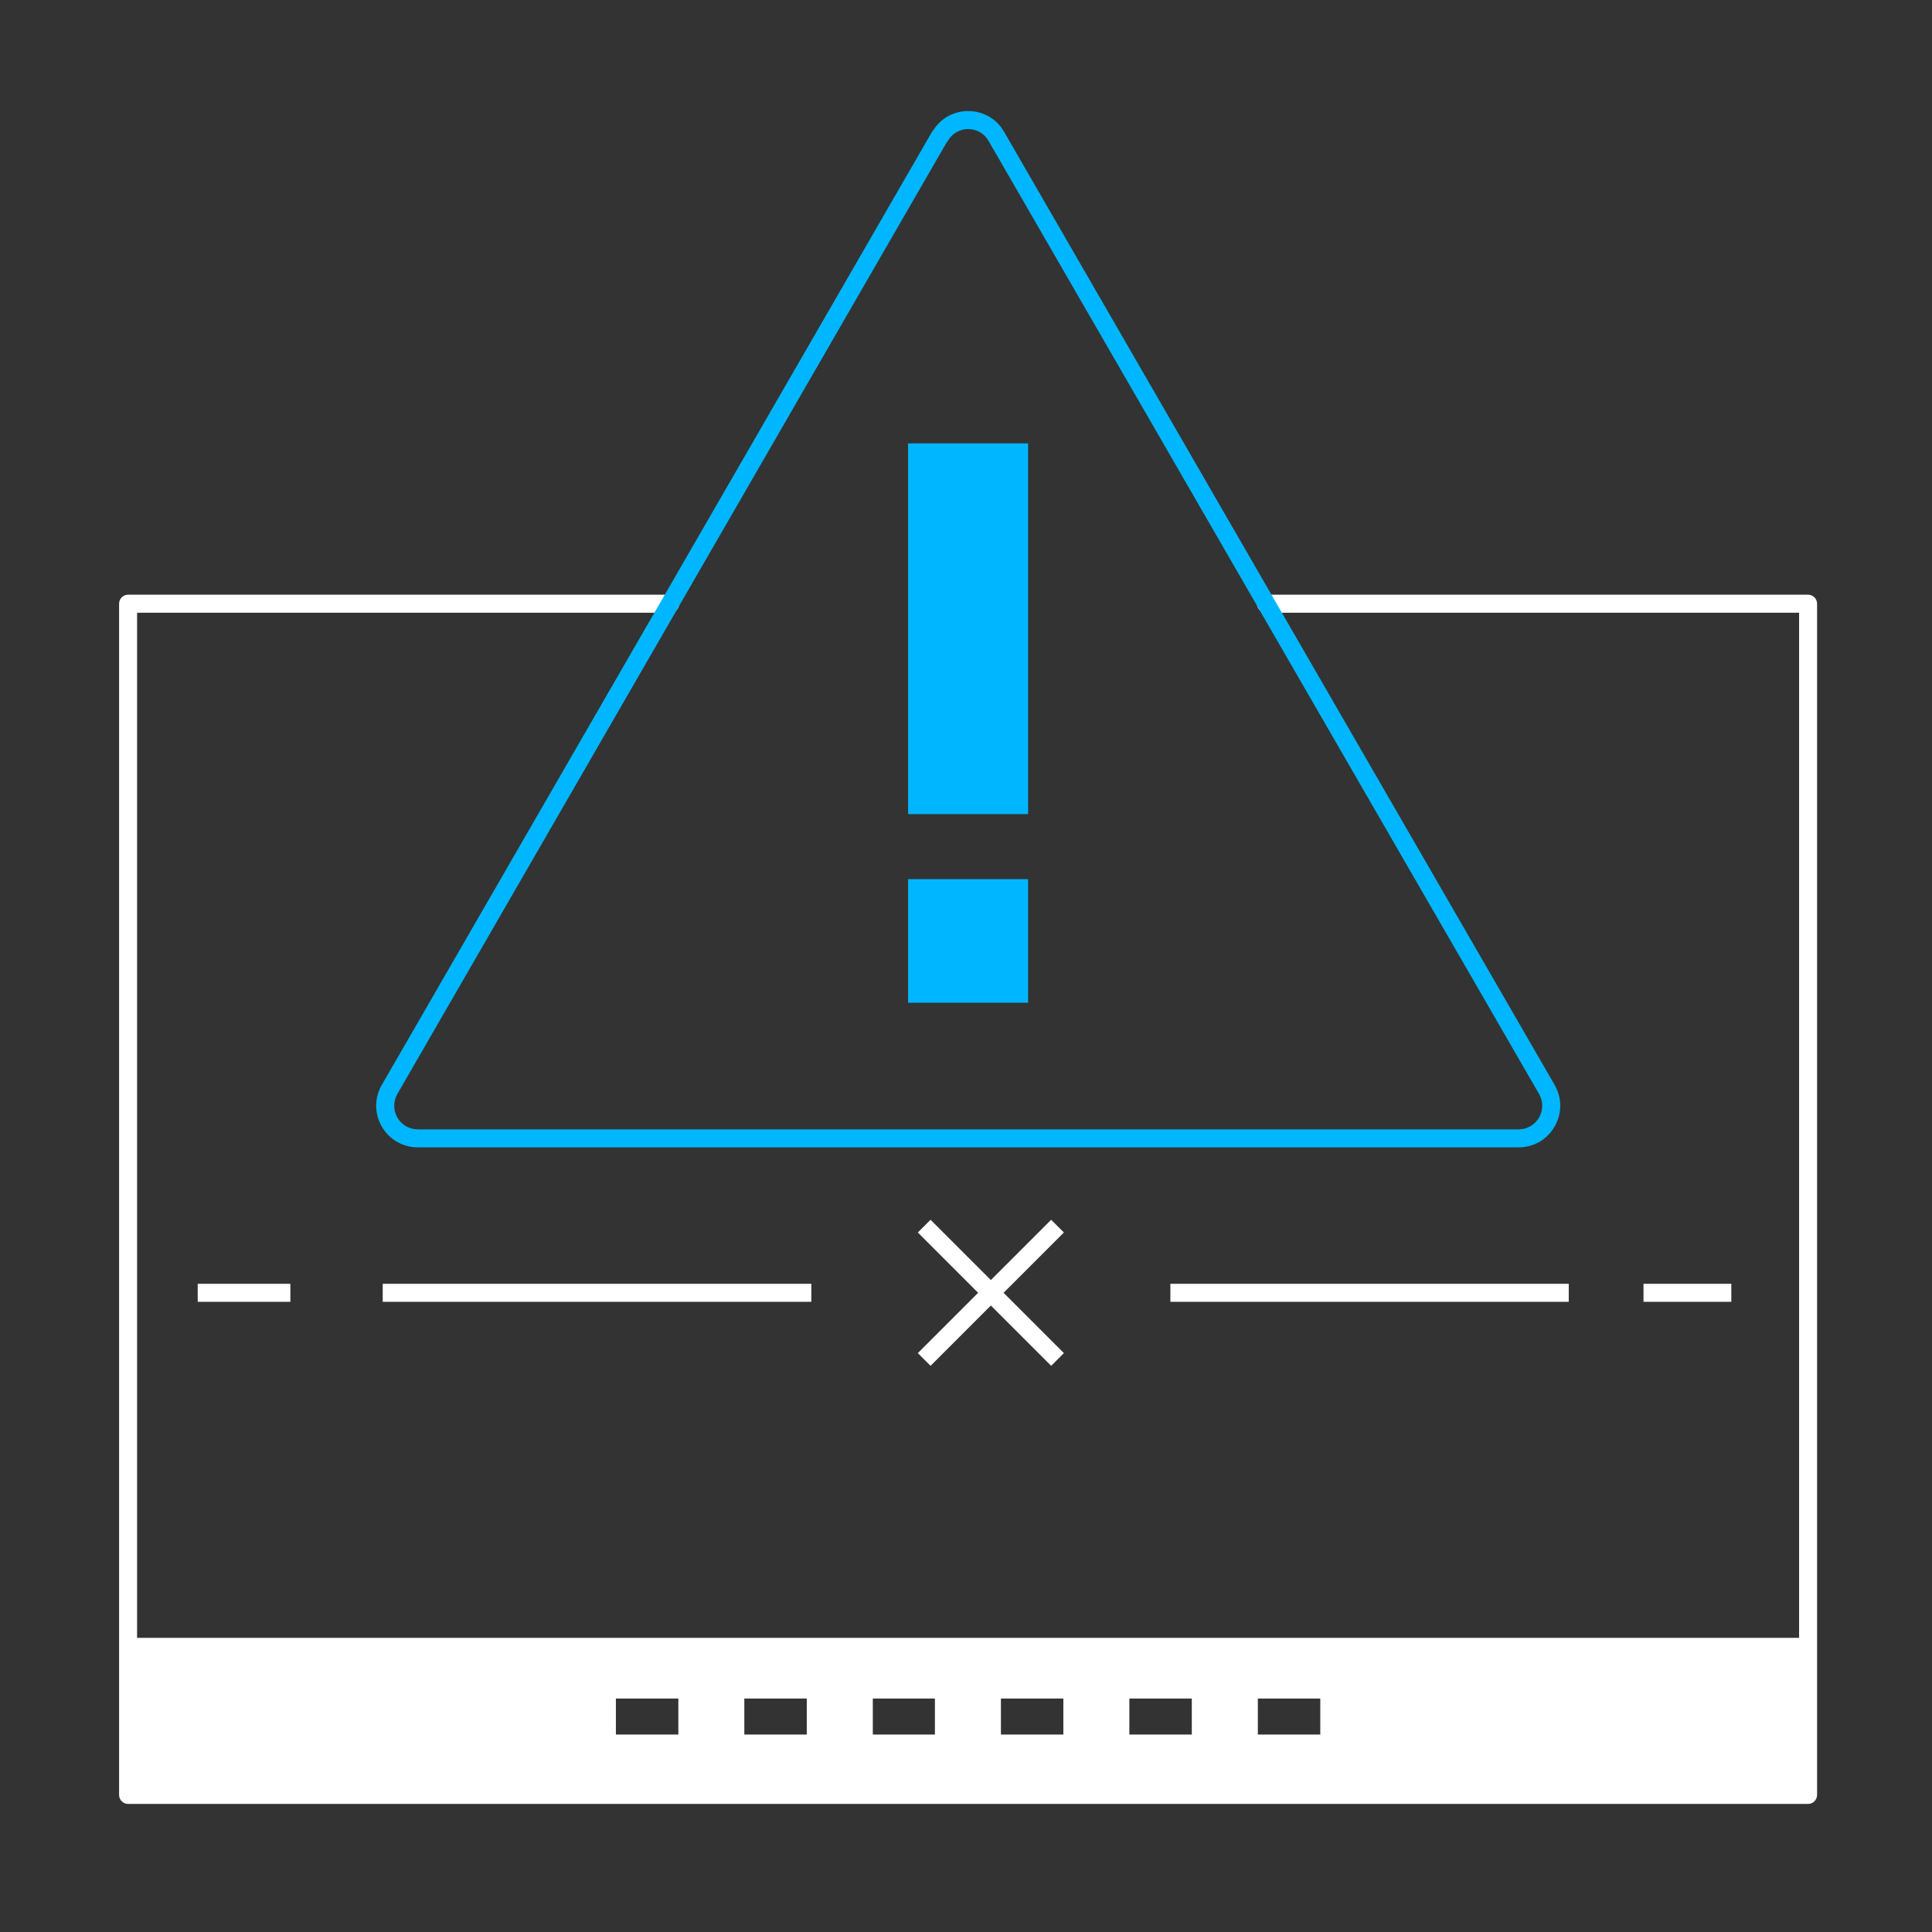
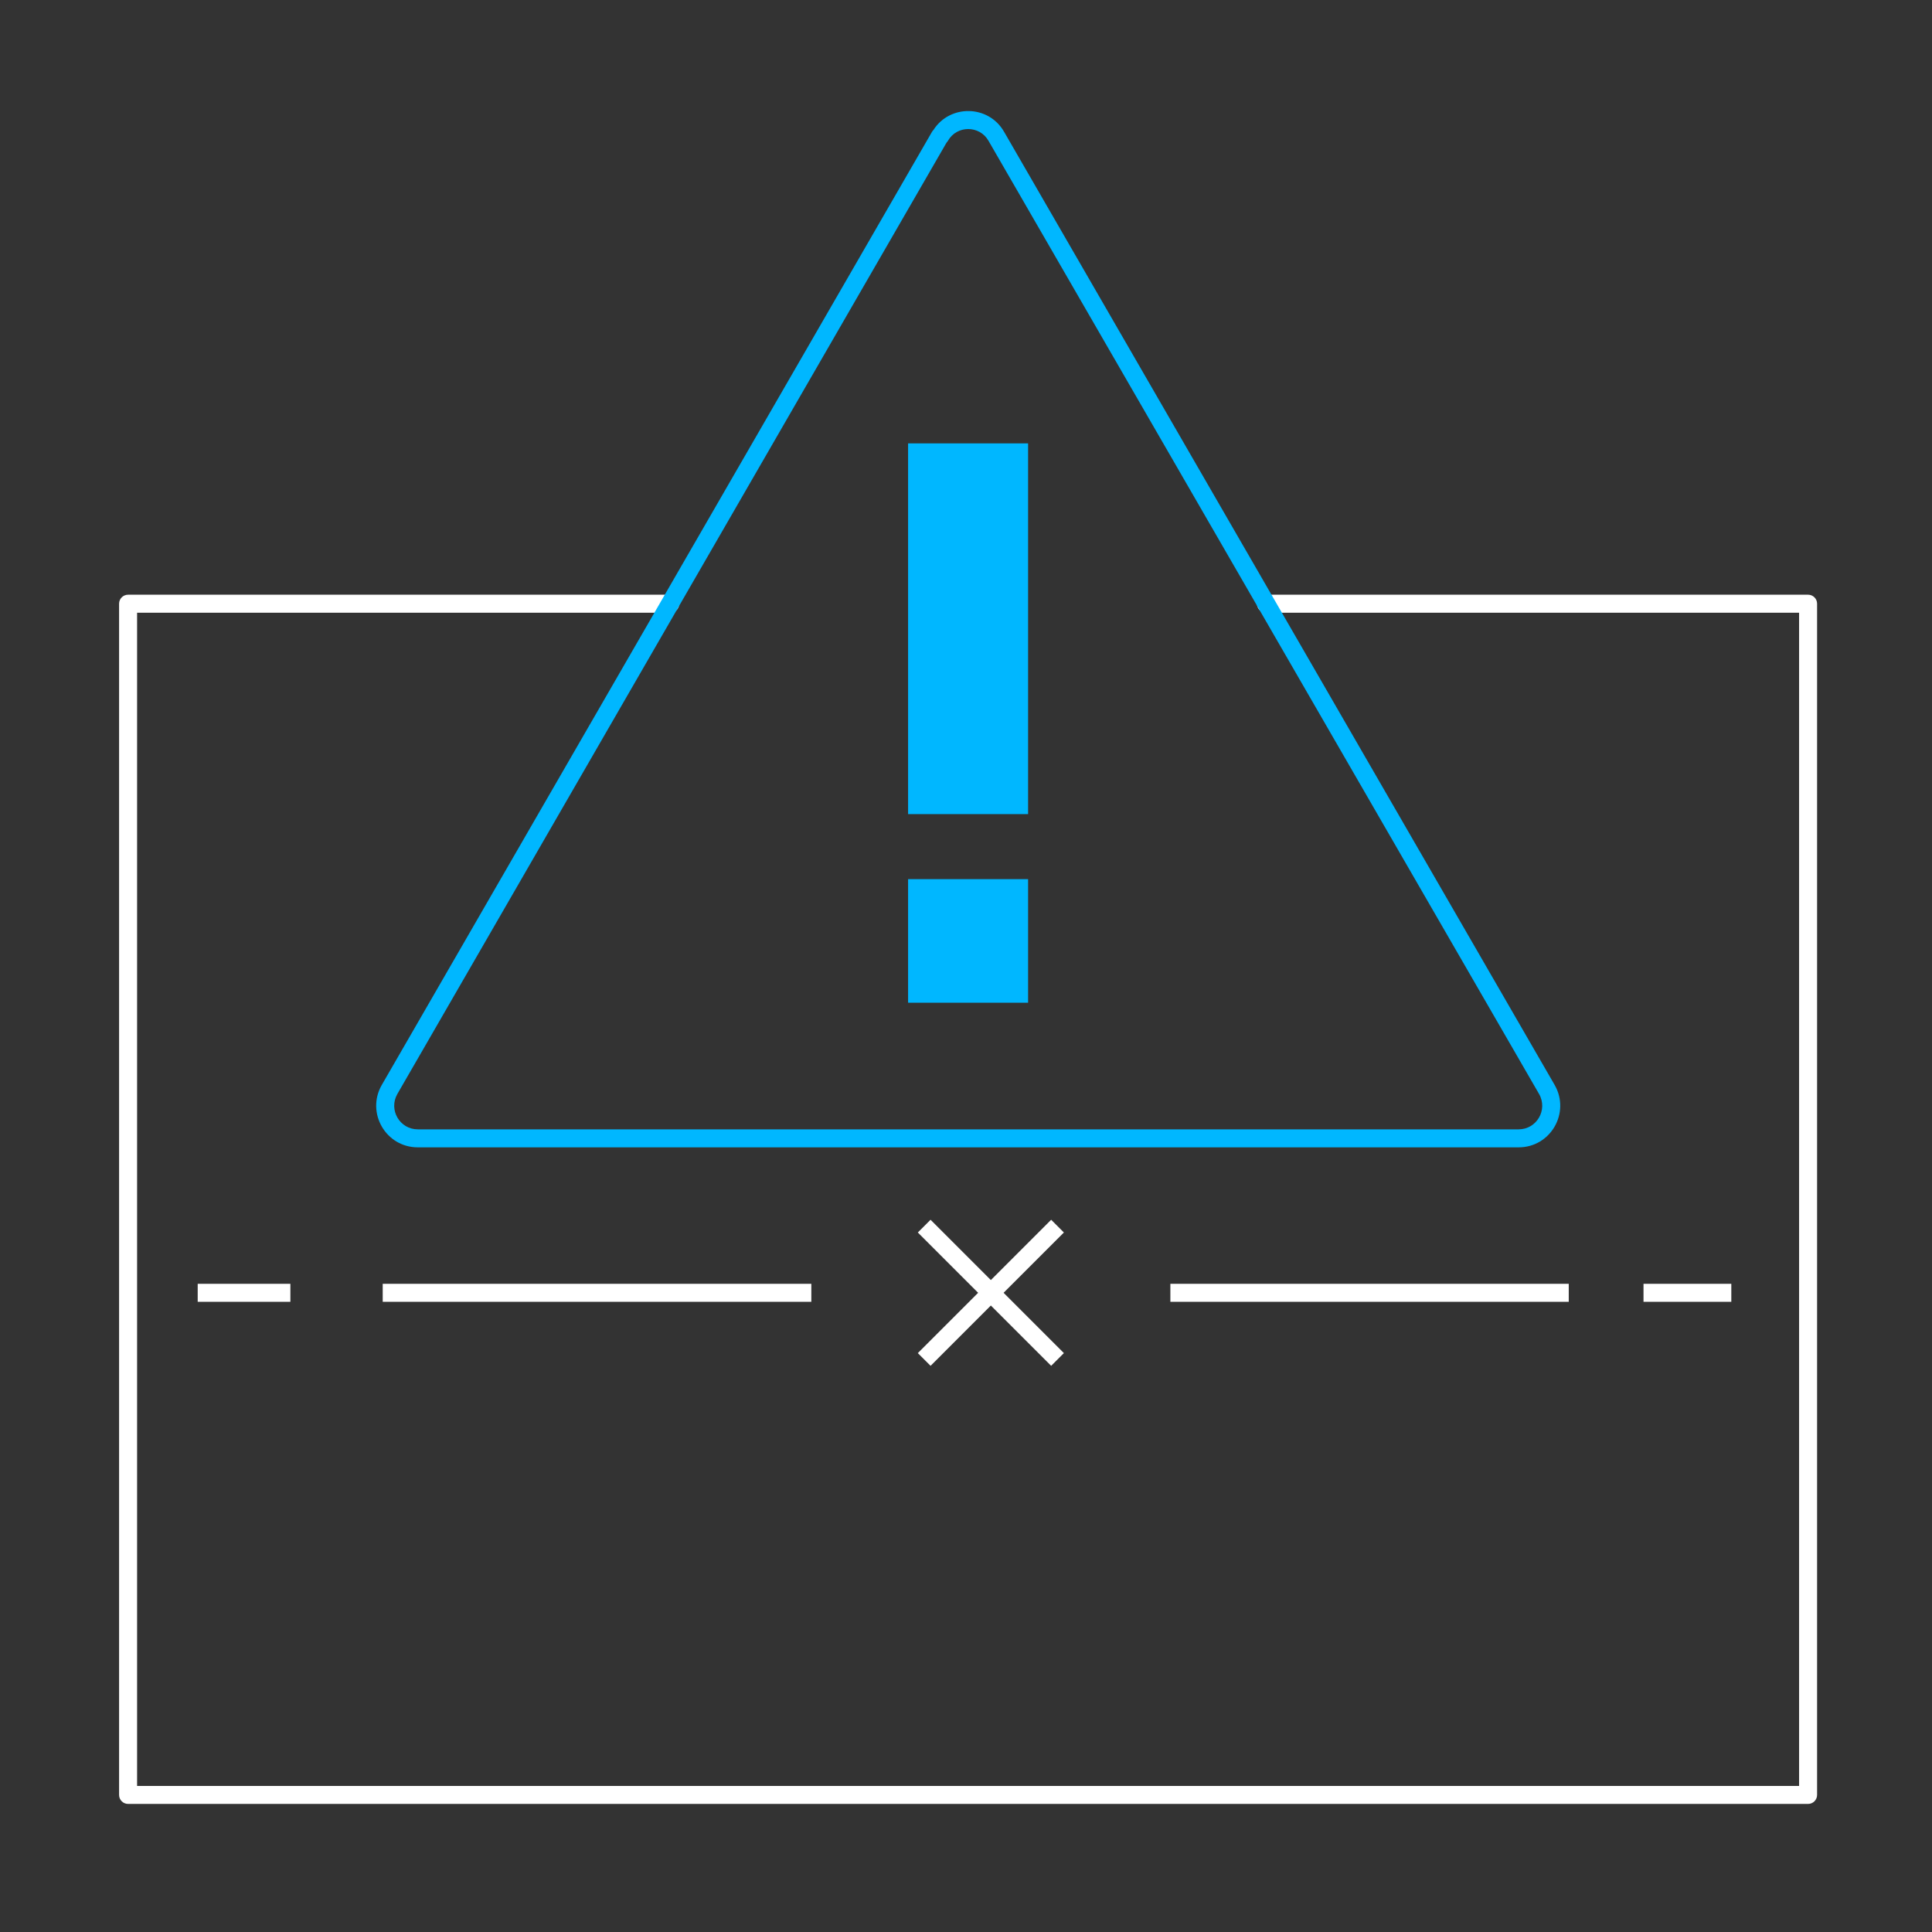
<svg xmlns="http://www.w3.org/2000/svg" width="161" height="161" viewBox="0 0 161 161" fill="none">
  <rect x="0" y="0" width="161" height="161" fill="#333333" stroke="none" />
  <path fill-rule="evenodd" clip-rule="evenodd" d="M9.924 50.309C9.924 49.894 10.26 49.559 10.674 49.559H55.85C56.264 49.559 56.6 49.894 56.6 50.309C56.6 50.723 56.264 51.059 55.85 51.059H11.424V148.827H149.924V51.059H105.498C105.083 51.059 104.748 50.723 104.748 50.309C104.748 49.894 105.083 49.559 105.498 49.559H150.674C151.088 49.559 151.424 49.894 151.424 50.309V149.577C151.424 149.991 151.088 150.327 150.674 150.327H10.674C10.26 150.327 9.924 149.991 9.924 149.577V50.309Z" fill="white" />
-   <path fill-rule="evenodd" clip-rule="evenodd" d="M150.674 136.487H10.674V149.577H150.674V136.487ZM56.528 144.545H51.324V141.545H56.528V144.545ZM62.027 144.545H67.231V141.545H62.027V144.545ZM77.91 144.545H72.734V141.545H77.91V144.545ZM83.41 144.545H88.613V141.545H83.41V144.545ZM99.317 144.545H94.113V141.545H99.317V144.545ZM104.82 144.545H110.024V141.545H104.82V144.545Z" fill="white" />
  <path fill-rule="evenodd" clip-rule="evenodd" d="M144.276 108.484H136.959V106.984H144.276V108.484Z" fill="white" />
  <path fill-rule="evenodd" clip-rule="evenodd" d="M130.729 108.484H97.531V106.984H130.729V108.484Z" fill="white" />
  <path fill-rule="evenodd" clip-rule="evenodd" d="M87.597 113.819L76.485 102.708L77.546 101.647L88.657 112.759L87.597 113.819Z" fill="white" />
  <path fill-rule="evenodd" clip-rule="evenodd" d="M76.485 112.759L87.597 101.647L88.657 102.708L77.546 113.819L76.485 112.759Z" fill="white" />
  <path fill-rule="evenodd" clip-rule="evenodd" d="M67.611 108.484H31.893V106.984H67.611V108.484Z" fill="white" />
  <path fill-rule="evenodd" clip-rule="evenodd" d="M24.198 108.484H16.475V106.984H24.198V108.484Z" fill="white" />
  <path fill-rule="evenodd" clip-rule="evenodd" d="M83.679 10.993C83.68 10.994 83.68 10.995 83.681 10.996L129.562 90.427C130.873 92.738 129.218 95.612 126.552 95.612H34.817C32.151 95.612 30.496 92.738 31.807 90.427L31.81 90.422L77.664 10.991C77.698 10.931 77.74 10.878 77.787 10.831C79.166 8.676 82.393 8.729 83.679 10.993ZM82.376 11.736C81.634 10.427 79.735 10.427 78.993 11.736C78.96 11.793 78.921 11.845 78.876 11.89L33.112 91.167C33.111 91.167 33.111 91.168 33.111 91.169C32.364 92.488 33.311 94.112 34.817 94.112H126.552C128.058 94.112 129.004 92.489 128.259 91.169C128.258 91.168 128.258 91.168 128.257 91.167L82.379 11.741L82.376 11.736Z" fill="#00B7FF" />
  <path fill-rule="evenodd" clip-rule="evenodd" d="M75.674 67.843V36.948H85.674V67.843H75.674Z" fill="#00B7FF" />
  <path fill-rule="evenodd" clip-rule="evenodd" d="M75.674 83.56V73.262H85.674V83.56H75.674Z" fill="#00B7FF" />
</svg>